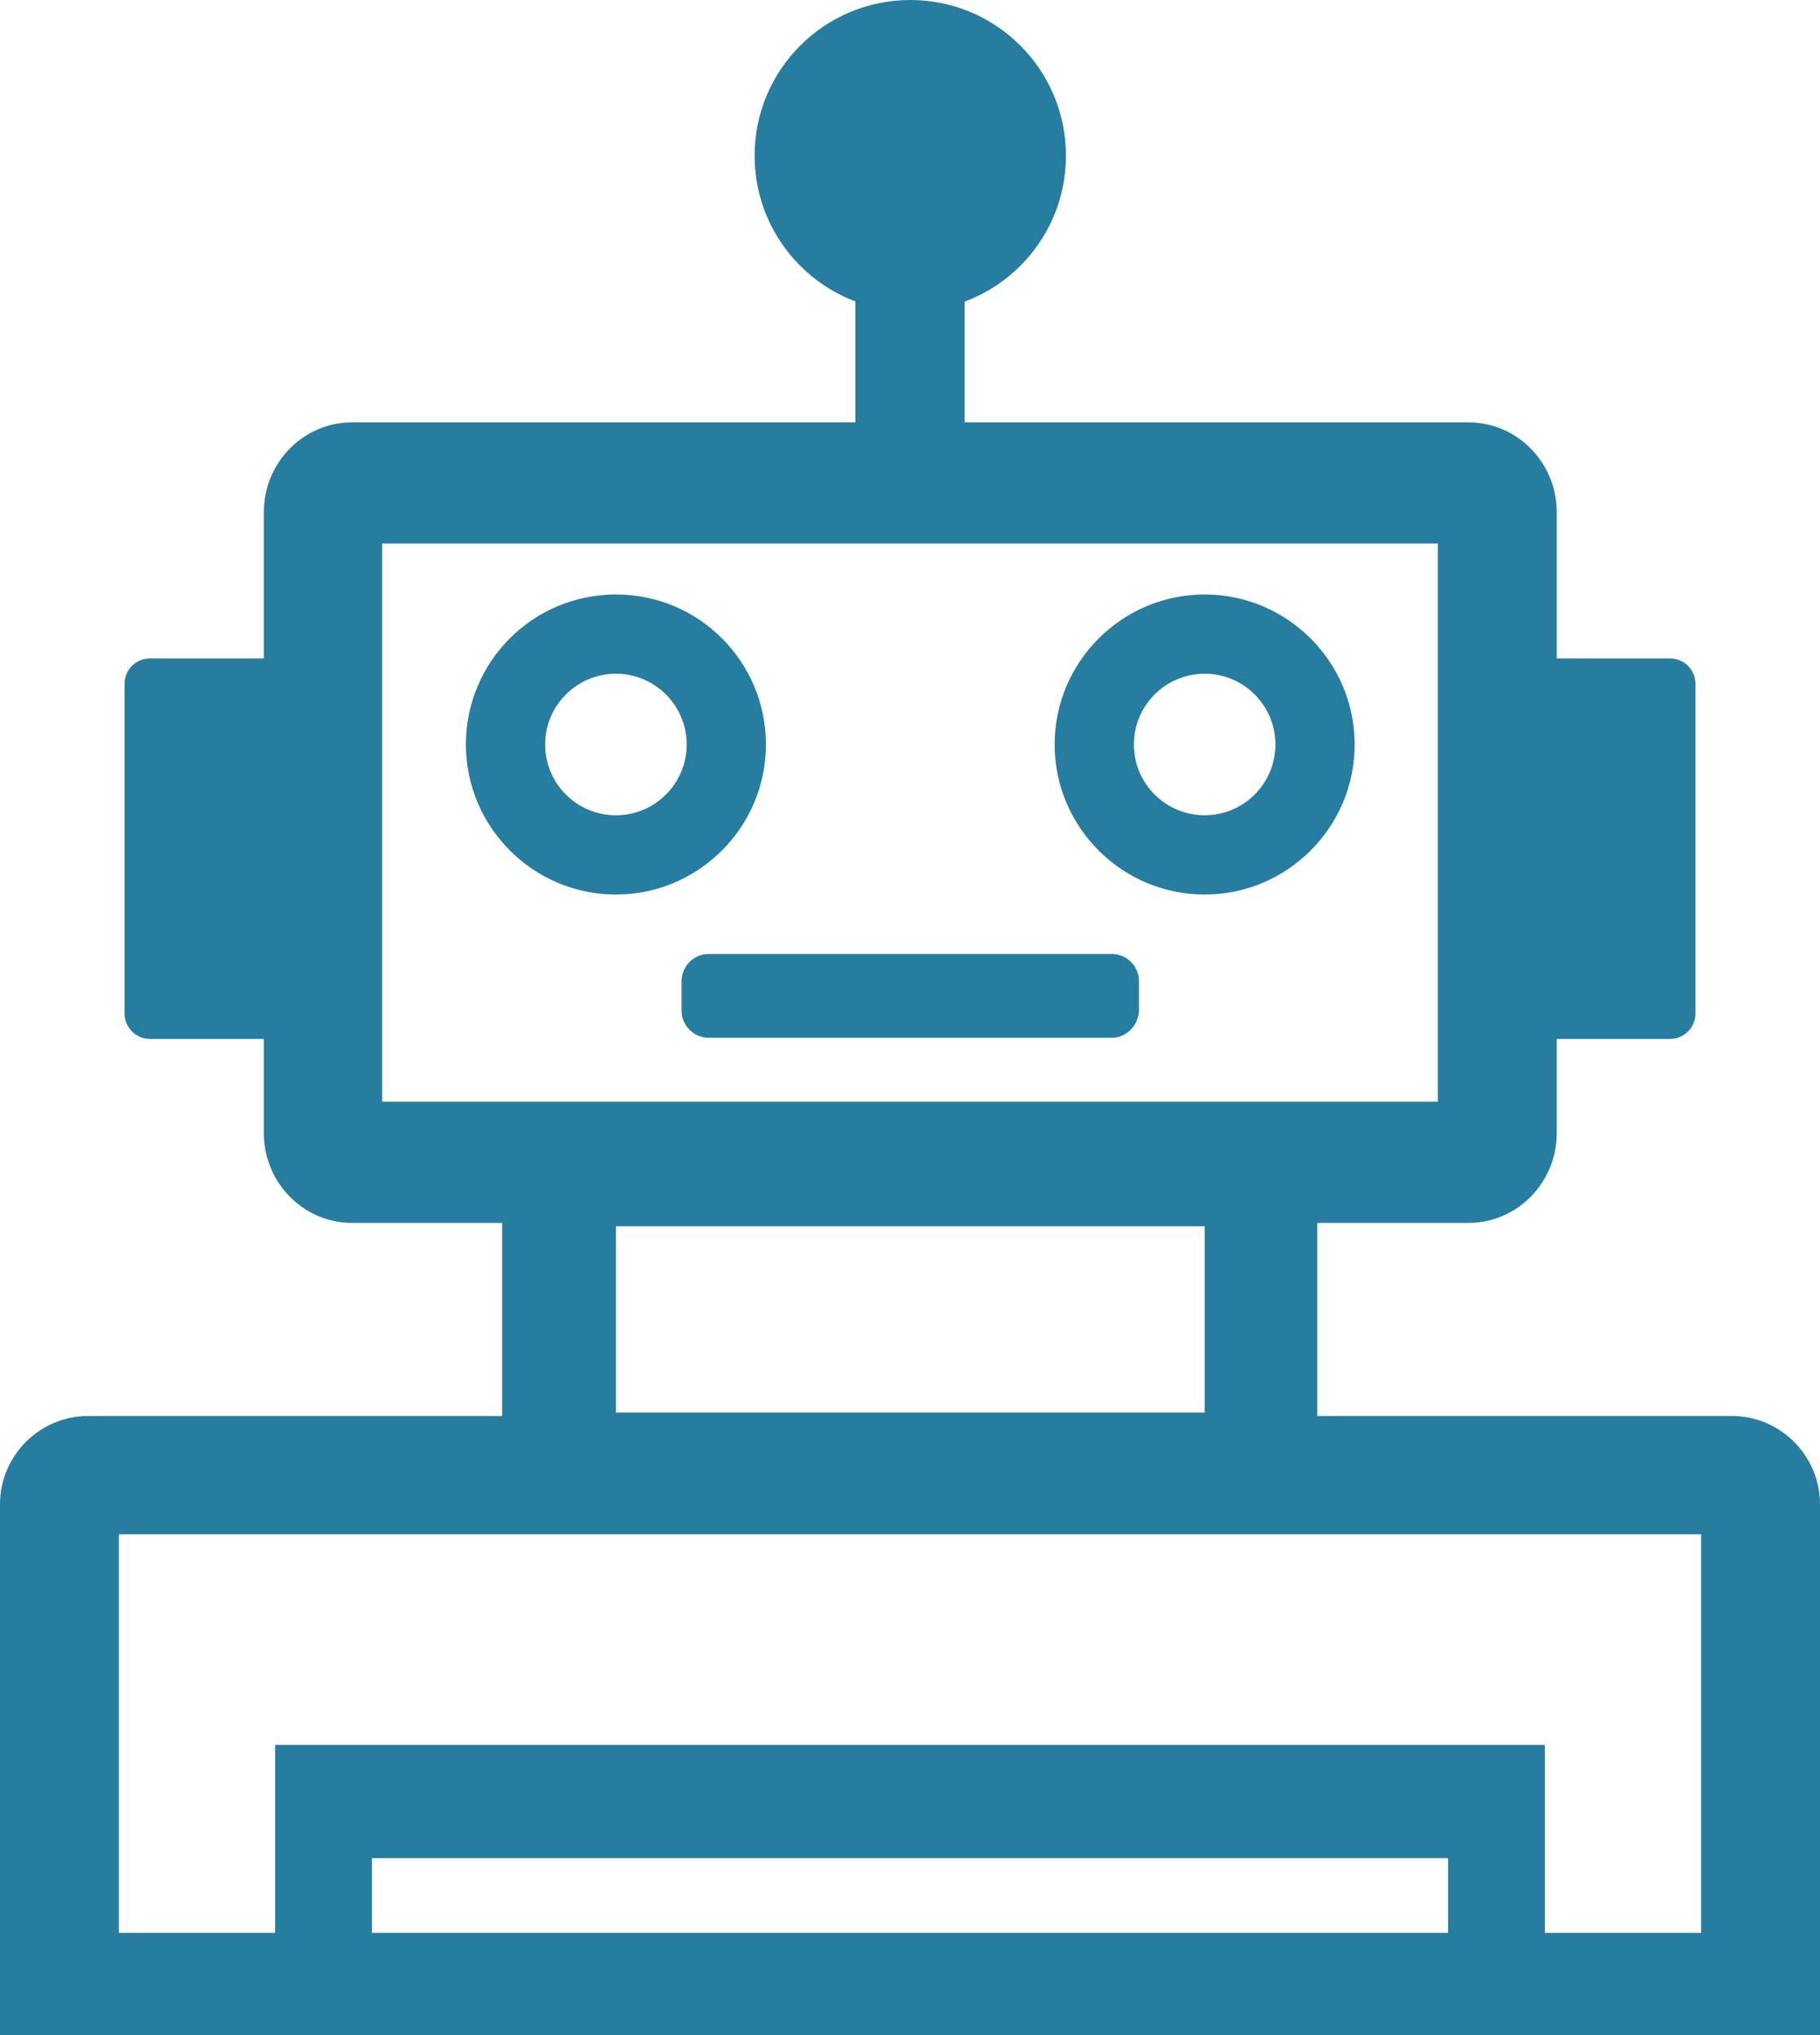
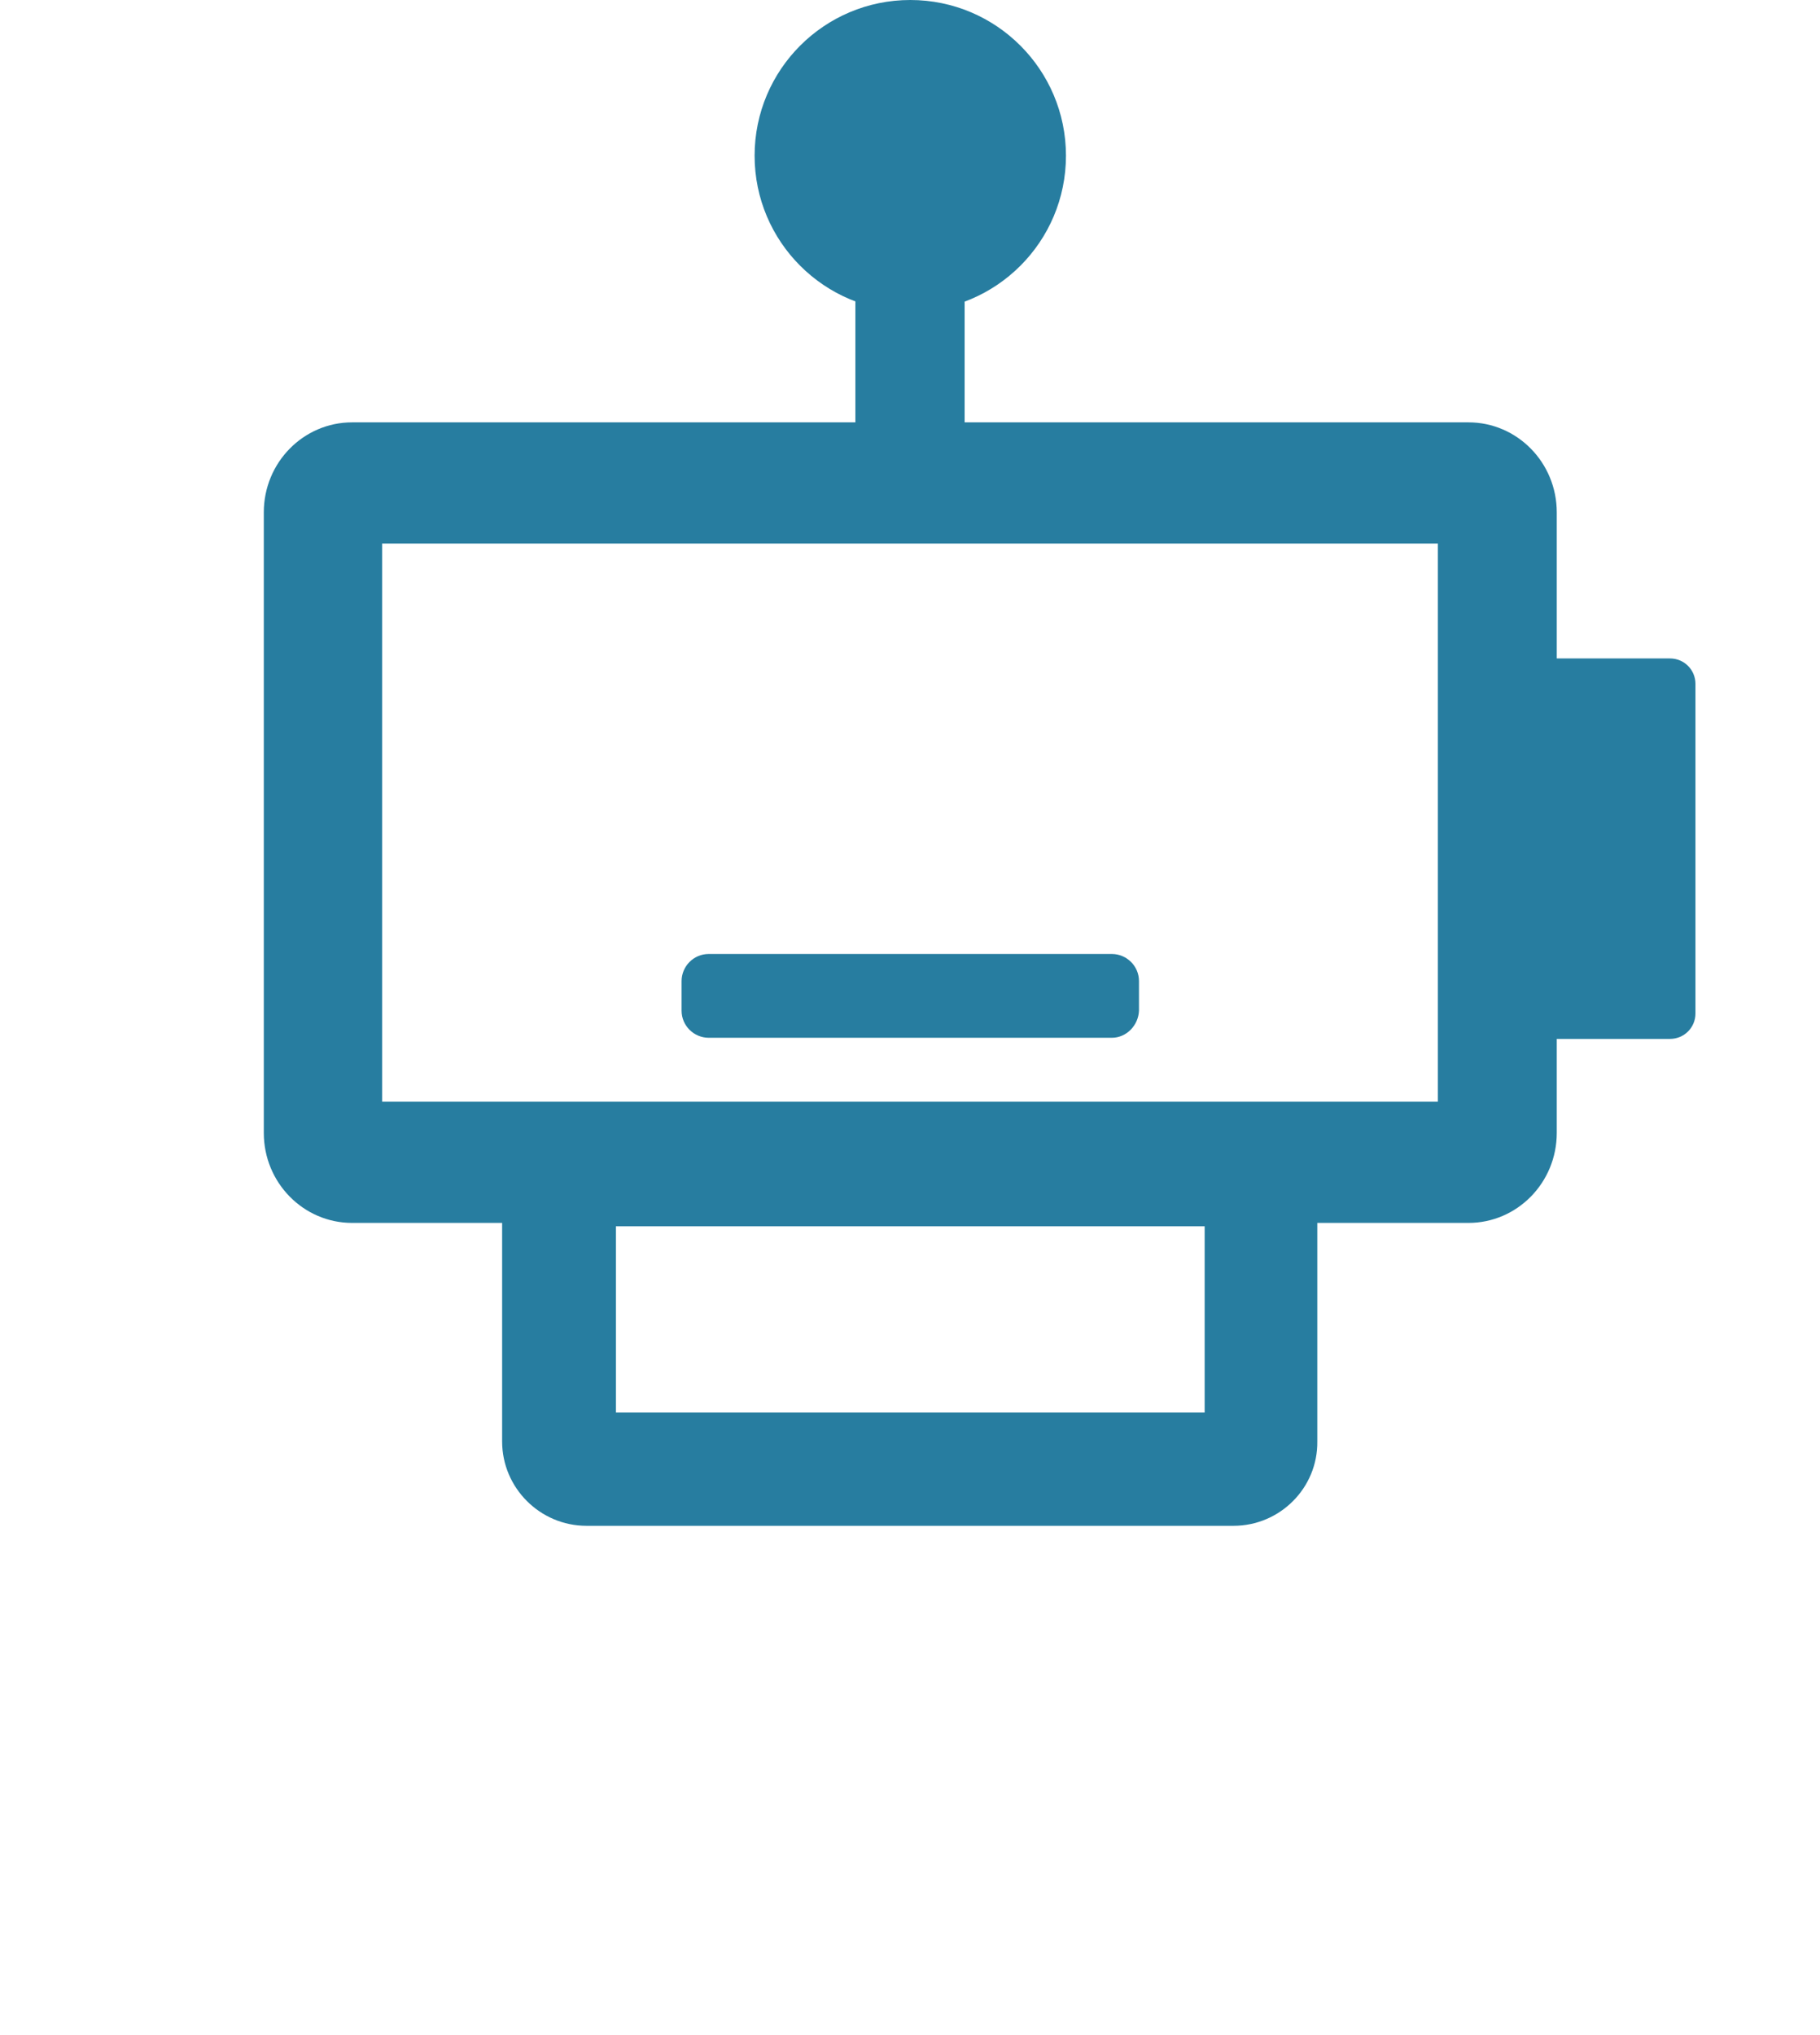
<svg xmlns="http://www.w3.org/2000/svg" version="1.1" id="Layer_1" x="0px" y="0px" viewBox="0 0 321.5 359.5" style="enable-background:new 0 0 321.5 359.5;" xml:space="preserve">
  <style type="text/css">
	.st0{fill:#277DA0;}
</style>
  <g>
    <path class="st0" d="M217.9,269.5H103.6c-8.2,0-14.9-6.7-14.9-14.9v-43.2c0-8.2,6.7-14.9,14.9-14.9h114.2c8.2,0,14.9,6.7,14.9,14.9   v43.2C232.8,262.8,226.1,269.5,217.9,269.5z M108.8,249.5h104v-32.9h-104V249.5z" />
  </g>
  <g>
    <path class="st0" d="M259.4,216H62.2c-8.6,0-15.6-7.1-15.6-15.9V90.5c0-8.8,7-15.9,15.6-15.9h197.2c8.6,0,15.6,7.1,15.6,15.9v109.6   C275,208.9,268,216,259.4,216z M67.5,194.6H254V96H67.5V194.6z" />
  </g>
-   <path class="st0" d="M58.6,183.5H26.5c-2.5,0-4.5-2-4.5-4.5v-58.2c0-2.5,2-4.5,4.5-4.5h32.1c2.5,0,4.5,2,4.5,4.5V179  C63.1,181.5,61.1,183.5,58.6,183.5z" />
  <path class="st0" d="M295,183.5h-32.1c-2.5,0-4.5-2-4.5-4.5v-58.2c0-2.5,2-4.5,4.5-4.5H295c2.5,0,4.5,2,4.5,4.5V179  C299.5,181.5,297.5,183.5,295,183.5z" />
  <g>
-     <path class="st0" d="M108.8,158c-14.6,0-26.5-11.9-26.5-26.5S94.1,105,108.8,105s26.5,11.9,26.5,26.5S123.4,158,108.8,158z    M108.8,119c-6.9,0-12.5,5.6-12.5,12.5c0,6.9,5.6,12.5,12.5,12.5s12.5-5.6,12.5-12.5C121.3,124.6,115.7,119,108.8,119z" />
-   </g>
+     </g>
  <g>
-     <path class="st0" d="M212.8,158c-14.6,0-26.5-11.9-26.5-26.5s11.9-26.5,26.5-26.5s26.5,11.9,26.5,26.5S227.4,158,212.8,158z    M212.8,119c-6.9,0-12.5,5.6-12.5,12.5c0,6.9,5.6,12.5,12.5,12.5s12.5-5.6,12.5-12.5C225.3,124.6,219.7,119,212.8,119z" />
-   </g>
+     </g>
  <path class="st0" d="M196.4,183.3h-71.2c-2.6,0-4.8-2.1-4.8-4.8v-5.2c0-2.6,2.1-4.8,4.8-4.8h71.2c2.6,0,4.8,2.1,4.8,4.8v5.2  C201.1,181.1,199,183.3,196.4,183.3z" />
  <rect x="151.1" y="36.1" class="st0" width="19.3" height="45.3" />
  <circle class="st0" cx="160.8" cy="27.5" r="27.5" />
-   <path class="st0" d="M305.9,250.1H15.6c-8.6,0-15.6,7-15.6,15.6v75.7v12.5v5.6h321.5v-5.6v-12.5v-75.7  C321.5,257.1,314.5,250.1,305.9,250.1z M21,341.4v-70.4h279.5v70.4H21z" />
-   <polygon class="st0" points="65.7,343.1 65.7,328.2 255.8,328.2 255.8,343.1 272.9,343.1 272.9,308.2 48.6,308.2 48.6,343.1 " />
</svg>